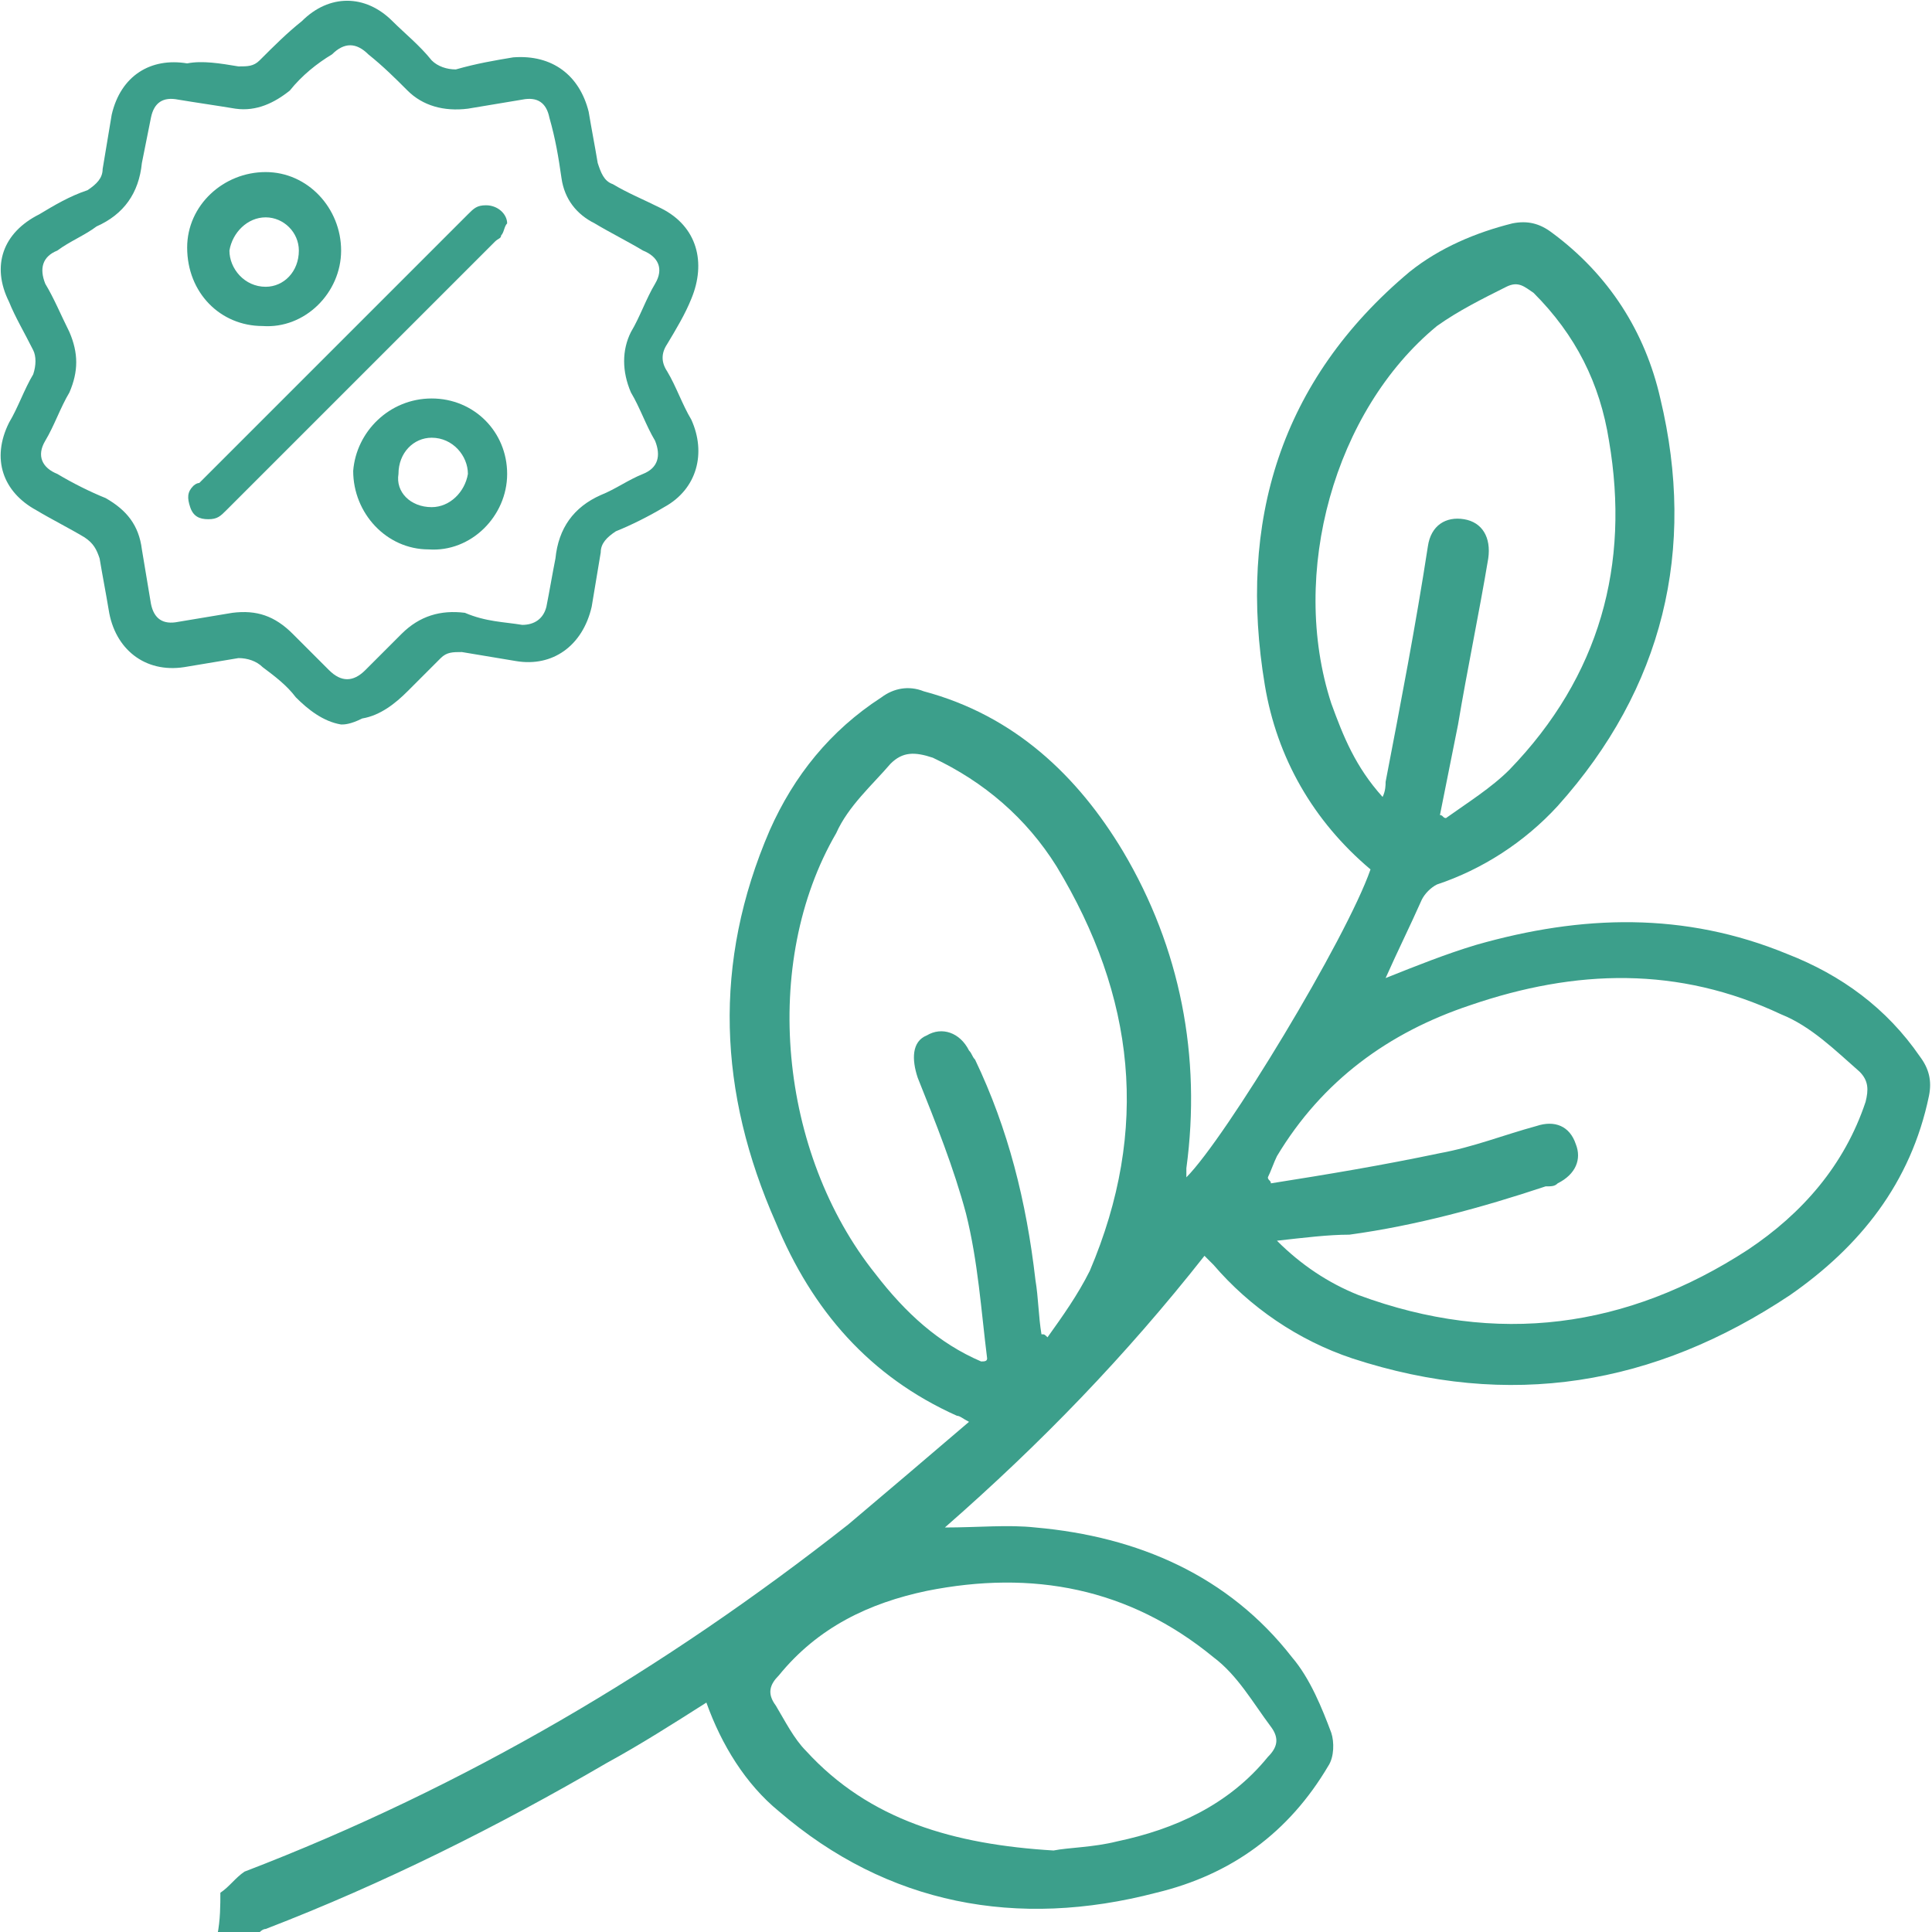
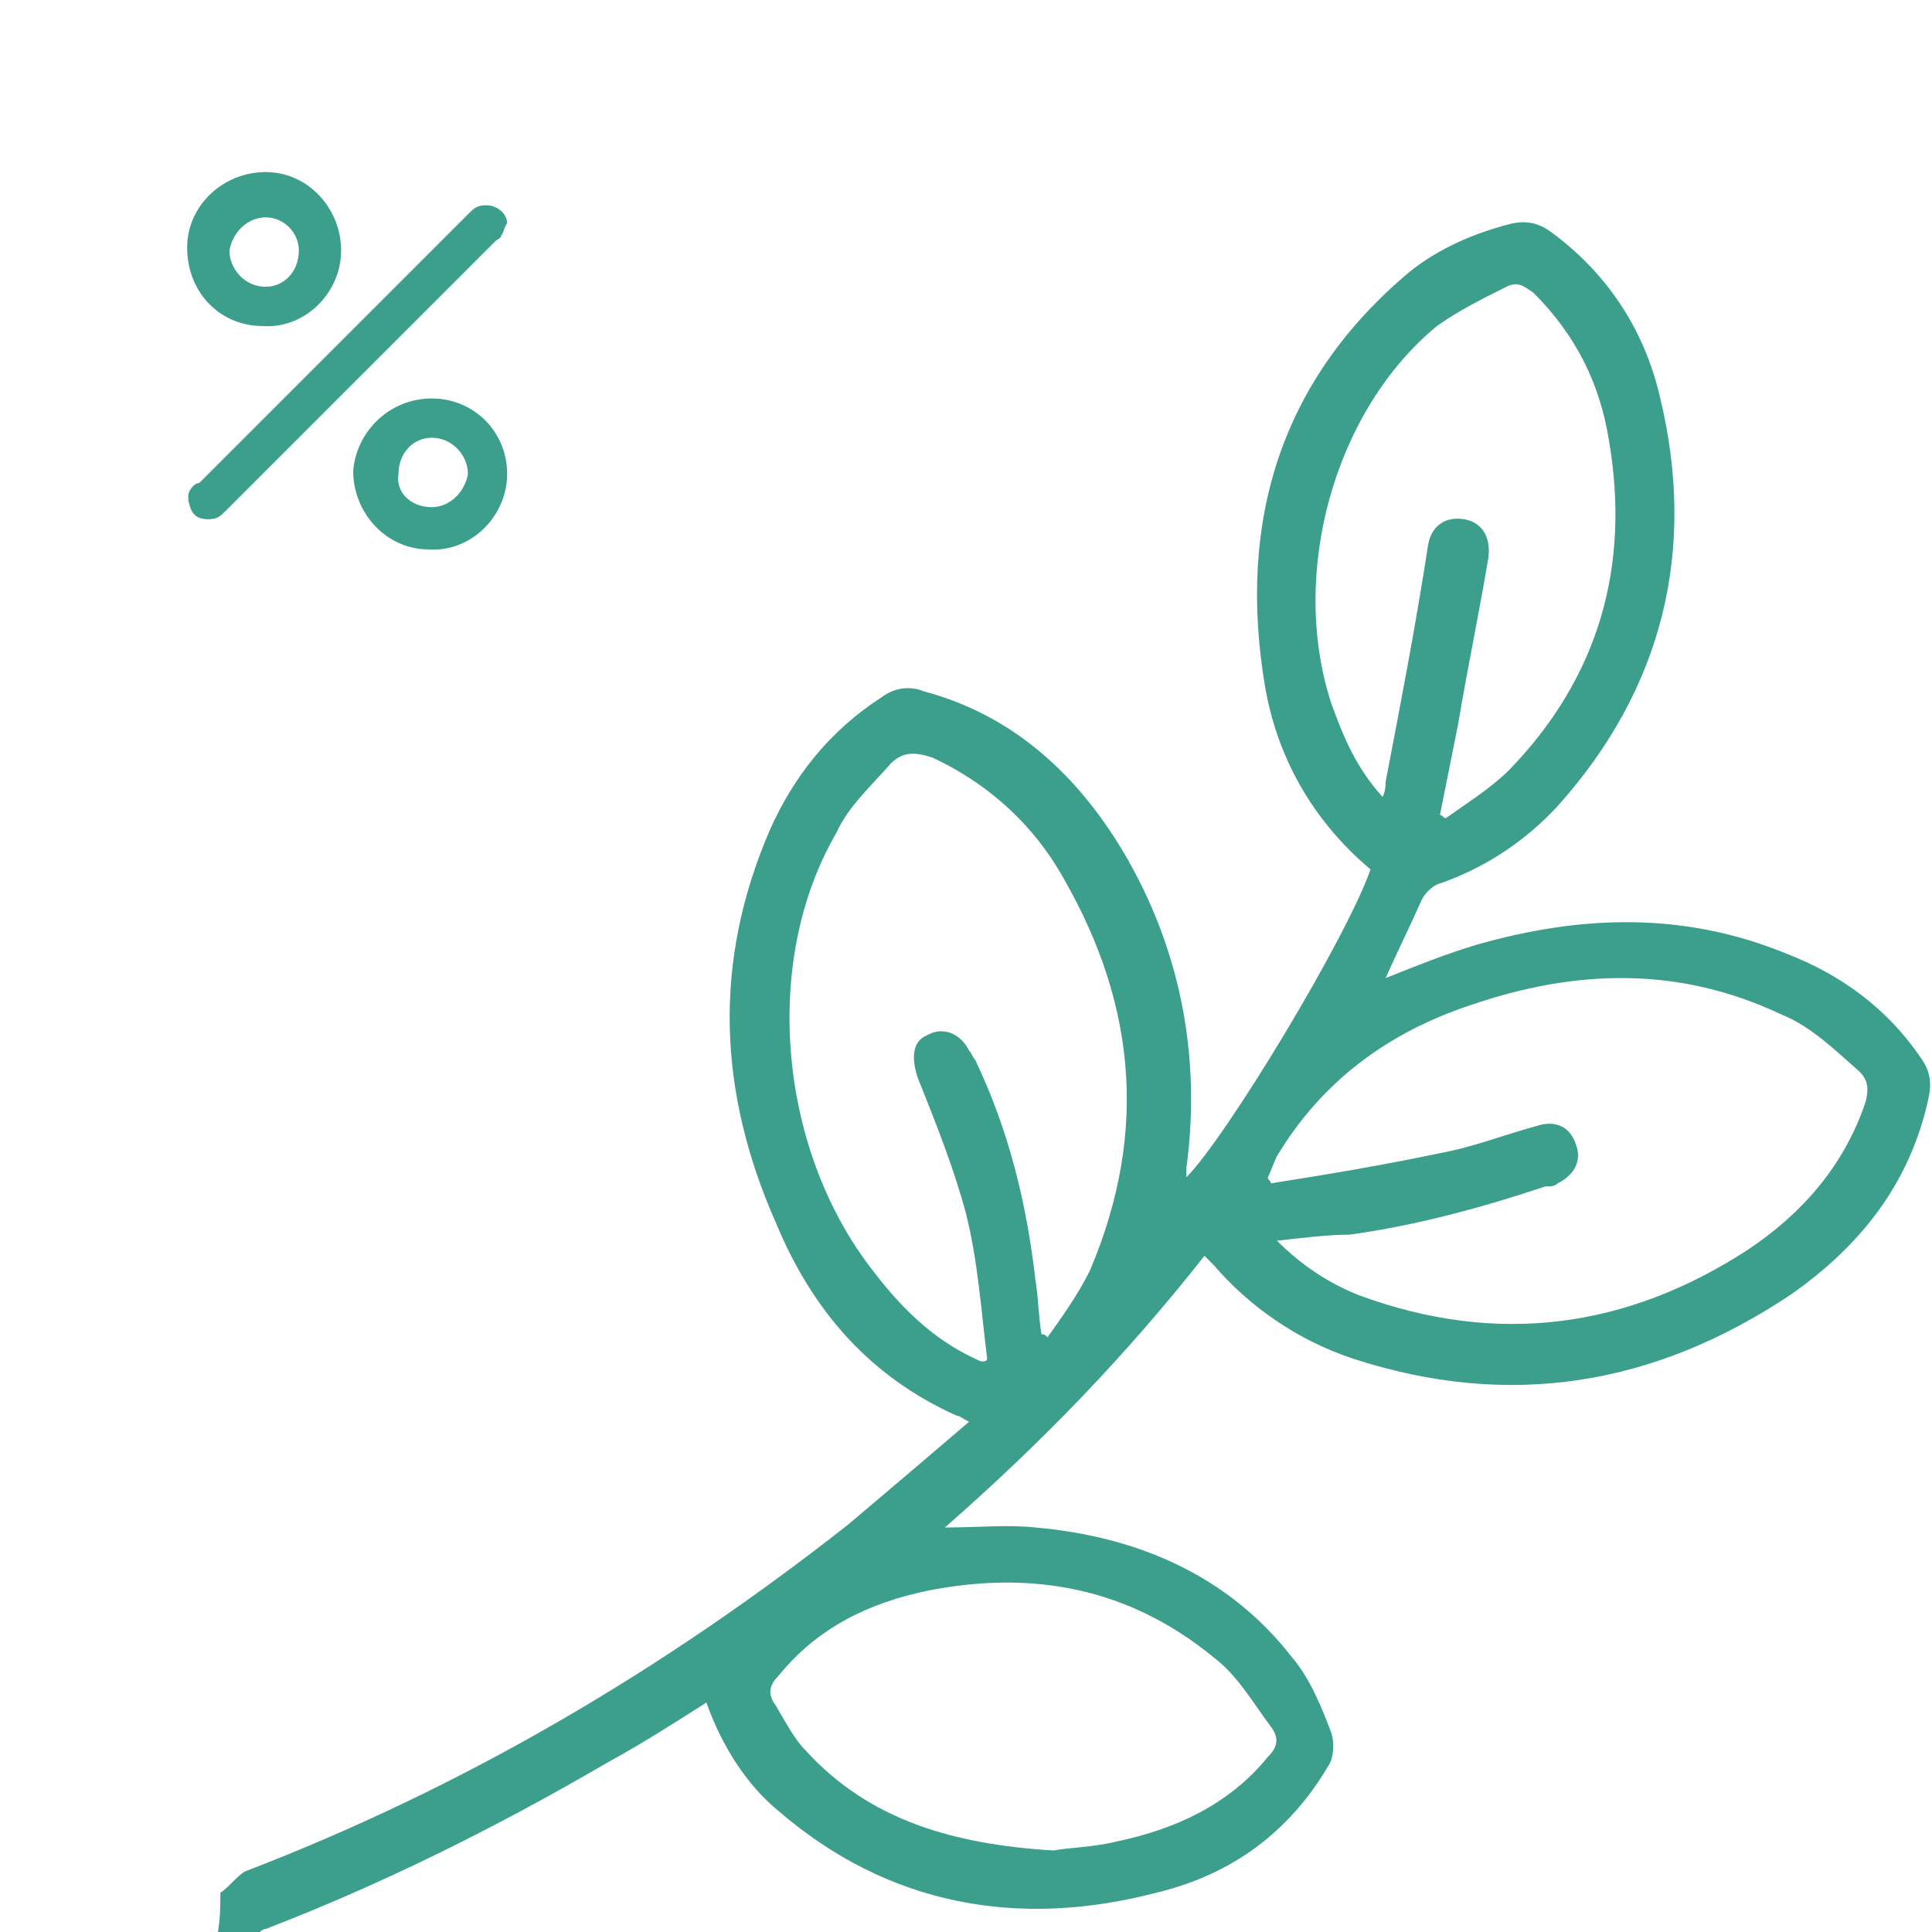
<svg xmlns="http://www.w3.org/2000/svg" version="1.1" id="Layer_1" x="0px" y="0px" viewBox="0 0 64 64" style="enable-background:new 0 0 64 64;" xml:space="preserve">
  <style type="text/css">
	.st0{fill:#3C9F8B;}
</style>
  <g>
    <path class="st0" d="M7.3,62.7c0.3-0.2,0.5-0.5,0.8-0.7c7.3-2.8,13.9-6.7,20-11.5c1.3-1.1,2.6-2.2,4-3.4c-0.2-0.1-0.3-0.2-0.4-0.2   c-2.9-1.3-4.8-3.5-6-6.4c-1.9-4.3-2.1-8.6-0.2-13c0.8-1.8,2-3.3,3.7-4.4c0.4-0.3,0.9-0.4,1.4-0.2c3,0.8,5.1,2.8,6.6,5.3   c1.9,3.2,2.6,6.8,2.1,10.5c0,0.1,0,0.2,0,0.3c1.3-1.3,5.3-7.9,6.1-10.2c-1.9-1.6-3.1-3.7-3.5-6.1C41,17.3,42.4,12.6,46.7,9   c1-0.8,2.2-1.3,3.4-1.6c0.5-0.1,0.9,0,1.3,0.3c1.9,1.4,3.1,3.3,3.6,5.5c1.2,5,0.1,9.6-3.4,13.5c-1.1,1.2-2.5,2.1-4,2.6   c-0.2,0.1-0.4,0.3-0.5,0.5c-0.4,0.9-0.8,1.7-1.2,2.6c1-0.4,2-0.8,3-1.1c3.5-1,6.9-1.1,10.3,0.3c1.8,0.7,3.3,1.8,4.4,3.4   c0.3,0.4,0.4,0.8,0.3,1.3c-0.6,2.9-2.3,5-4.6,6.6c-4.5,3-9.3,3.8-14.5,2.1c-1.8-0.6-3.4-1.7-4.6-3.1c-0.1-0.1-0.2-0.2-0.3-0.3   c-2.6,3.3-5.4,6.2-8.6,9c1.1,0,2.1-0.1,3,0c3.4,0.3,6.4,1.6,8.5,4.3c0.6,0.7,1,1.7,1.3,2.5c0.1,0.3,0.1,0.8-0.1,1.1   c-1.3,2.2-3.2,3.6-5.7,4.2c-4.6,1.2-8.9,0.4-12.5-2.7c-1.1-0.9-1.9-2.2-2.4-3.6c-1.1,0.7-2.2,1.4-3.3,2c-3.6,2.1-7.4,4-11.3,5.5   c-0.1,0-0.2,0.1-0.3,0.2c-0.4,0-0.9,0-1.3,0C7.3,63.6,7.3,63.1,7.3,62.7z M42.3,41.1c0.8,0.8,1.7,1.4,2.7,1.8   c4.6,1.7,8.9,1.1,12.9-1.5c1.8-1.2,3.2-2.8,3.9-4.9c0.1-0.4,0.1-0.7-0.2-1C60.8,34.8,60,34,59,33.6c-3.4-1.6-6.8-1.5-10.3-0.3   c-2.7,0.9-4.9,2.5-6.4,5c-0.1,0.2-0.2,0.5-0.3,0.7c0,0.1,0.1,0.1,0.1,0.2c1.9-0.3,3.7-0.6,5.6-1c1.1-0.2,2.1-0.6,3.2-0.9   c0.6-0.2,1.1,0,1.3,0.6c0.2,0.5,0,1-0.6,1.3c-0.1,0.1-0.2,0.1-0.4,0.1c-2.1,0.7-4.3,1.3-6.5,1.6C44,40.9,43.2,41,42.3,41.1z    M32.5,45.1c0.1,0,0.2,0,0.2-0.1c-0.2-1.6-0.3-3.2-0.7-4.8c-0.4-1.5-1-3-1.6-4.5c-0.2-0.6-0.2-1.2,0.3-1.4c0.5-0.3,1.1-0.1,1.4,0.5   c0.1,0.1,0.1,0.2,0.2,0.3c1.1,2.3,1.7,4.7,2,7.3c0.1,0.6,0.1,1.2,0.2,1.8c0.1,0,0.1,0,0.2,0.1c0.5-0.7,1-1.4,1.4-2.2   c2-4.7,1.5-9.1-1.1-13.4c-1-1.6-2.4-2.8-4.1-3.6c-0.6-0.2-1-0.2-1.4,0.2c-0.6,0.7-1.4,1.4-1.8,2.3c-2.5,4.3-1.9,10.6,1.3,14.6   C30,43.5,31.1,44.5,32.5,45.1z M47.7,27c0.1,0,0.1,0.1,0.2,0.1c0.7-0.5,1.5-1,2.1-1.6c3-3.1,4-6.8,3.3-10.9   c-0.3-1.9-1.1-3.5-2.5-4.9c-0.3-0.2-0.5-0.4-0.9-0.2c-0.8,0.4-1.6,0.8-2.3,1.3c-3.4,2.8-4.9,8.2-3.5,12.5c0.4,1.1,0.8,2.1,1.7,3.1   c0.1-0.2,0.1-0.4,0.1-0.5c0.5-2.6,1-5.2,1.4-7.8c0.1-0.7,0.6-1,1.2-0.9c0.6,0.1,0.9,0.6,0.8,1.3c-0.3,1.8-0.7,3.7-1,5.5   C48.1,25,47.9,26,47.7,27z M34.9,61.3c0.5-0.1,1.3-0.1,2.1-0.3c1.9-0.4,3.7-1.2,5-2.8c0.3-0.3,0.4-0.6,0.1-1   c-0.6-0.8-1.1-1.7-1.9-2.3c-2.8-2.3-6-2.9-9.5-2.2c-1.9,0.4-3.6,1.2-4.9,2.8c-0.3,0.3-0.4,0.6-0.1,1c0.3,0.5,0.6,1.1,1,1.5   C28.8,60.3,31.6,61.1,34.9,61.3z" />
  </g>
  <g>
-     <path class="st0" d="M11.3,24c-0.6-0.1-1.1-0.5-1.5-0.9c-0.3-0.4-0.7-0.7-1.1-1c-0.2-0.2-0.5-0.3-0.8-0.3c-0.6,0.1-1.2,0.2-1.8,0.3   c-1.3,0.2-2.3-0.6-2.5-1.9c-0.1-0.6-0.2-1.1-0.3-1.7c-0.1-0.3-0.2-0.5-0.5-0.7c-0.5-0.3-1.1-0.6-1.6-0.9c-1.1-0.6-1.5-1.7-0.9-2.9   c0.3-0.5,0.5-1.1,0.8-1.6c0.1-0.3,0.1-0.6,0-0.8C0.8,11,0.5,10.5,0.3,10c-0.6-1.2-0.2-2.3,1-2.9c0.5-0.3,1-0.6,1.6-0.8   c0.3-0.2,0.5-0.4,0.5-0.7c0.1-0.6,0.2-1.2,0.3-1.8c0.3-1.3,1.3-1.9,2.5-1.7C6.7,2,7.3,2.1,7.9,2.2c0.3,0,0.5,0,0.7-0.2   C9.1,1.5,9.5,1.1,10,0.7c0.9-0.9,2.1-0.9,3,0c0.4,0.4,0.9,0.8,1.3,1.3c0.2,0.2,0.5,0.3,0.8,0.3C15.8,2.1,16.4,2,17,1.9   c1.3-0.1,2.2,0.6,2.5,1.8c0.1,0.6,0.2,1.1,0.3,1.7c0.1,0.3,0.2,0.6,0.5,0.7c0.5,0.3,1,0.5,1.6,0.8c1.2,0.6,1.5,1.8,1,3   c-0.2,0.5-0.5,1-0.8,1.5c-0.2,0.3-0.2,0.6,0,0.9c0.3,0.5,0.5,1.1,0.8,1.6c0.5,1.1,0.2,2.3-0.9,2.9c-0.5,0.3-1.1,0.6-1.6,0.8   c-0.3,0.2-0.5,0.4-0.5,0.7c-0.1,0.6-0.2,1.2-0.3,1.8c-0.3,1.3-1.3,2-2.5,1.8c-0.6-0.1-1.2-0.2-1.8-0.3c-0.3,0-0.5,0-0.7,0.2   c-0.4,0.4-0.7,0.7-1.1,1.1c-0.4,0.4-0.9,0.8-1.5,0.9C11.6,24,11.4,24,11.3,24z M17.3,20.7c0.4,0,0.7-0.2,0.8-0.6   c0.1-0.5,0.2-1.1,0.3-1.6c0.1-1,0.6-1.7,1.5-2.1c0.5-0.2,0.9-0.5,1.4-0.7c0.5-0.2,0.6-0.6,0.4-1.1c-0.3-0.5-0.5-1.1-0.8-1.6   c-0.3-0.7-0.3-1.4,0-2c0.3-0.5,0.5-1.1,0.8-1.6c0.3-0.5,0.1-0.9-0.4-1.1c-0.5-0.3-1.1-0.6-1.6-0.9c-0.6-0.3-1-0.8-1.1-1.5   c-0.1-0.7-0.2-1.3-0.4-2c-0.1-0.5-0.4-0.7-0.9-0.6c-0.6,0.1-1.2,0.2-1.8,0.3c-0.8,0.1-1.5-0.1-2-0.6c-0.4-0.4-0.8-0.8-1.3-1.2   c-0.4-0.4-0.8-0.4-1.2,0C10.5,2.1,10,2.5,9.6,3C9.1,3.4,8.5,3.7,7.8,3.6C7.2,3.5,6.5,3.4,5.9,3.3C5.4,3.2,5.1,3.4,5,3.9   c-0.1,0.5-0.2,1-0.3,1.5c-0.1,1-0.6,1.7-1.5,2.1C2.8,7.8,2.3,8,1.9,8.3C1.4,8.5,1.3,8.9,1.5,9.4C1.8,9.9,2,10.4,2.3,11   c0.3,0.7,0.3,1.3,0,2c-0.3,0.5-0.5,1.1-0.8,1.6c-0.3,0.5-0.1,0.9,0.4,1.1c0.5,0.3,1.1,0.6,1.6,0.8c0.7,0.4,1.1,0.9,1.2,1.7   c0.1,0.6,0.2,1.2,0.3,1.8c0.1,0.5,0.4,0.7,0.9,0.6c0.6-0.1,1.2-0.2,1.8-0.3c0.8-0.1,1.4,0.1,2,0.7c0.4,0.4,0.8,0.8,1.2,1.2   c0.4,0.4,0.8,0.4,1.2,0c0.4-0.4,0.8-0.8,1.2-1.2c0.6-0.6,1.3-0.8,2.1-0.7C16.1,20.6,16.7,20.6,17.3,20.7z" />
    <path class="st0" d="M16.8,7.4c-0.1,0.1-0.1,0.3-0.2,0.4c0,0.1-0.1,0.1-0.2,0.2c-3,3-5.9,5.9-8.9,8.9c-0.2,0.2-0.3,0.3-0.6,0.3   c-0.3,0-0.5-0.1-0.6-0.4c-0.1-0.3-0.1-0.5,0.1-0.7C6.4,16.1,6.5,16,6.6,16c3-3,5.9-5.9,8.9-8.9c0.2-0.2,0.3-0.3,0.6-0.3   C16.5,6.8,16.8,7.1,16.8,7.4z" />
    <path class="st0" d="M8.7,10.8c-1.4,0-2.5-1.1-2.5-2.6c0-1.4,1.2-2.5,2.6-2.5c1.4,0,2.5,1.2,2.5,2.6C11.3,9.7,10.1,10.9,8.7,10.8z    M8.8,7.2c-0.6,0-1.1,0.5-1.2,1.1c0,0.6,0.5,1.2,1.2,1.2c0.6,0,1.1-0.5,1.1-1.2C9.9,7.7,9.4,7.2,8.8,7.2z" />
    <path class="st0" d="M14.3,13.2c1.4,0,2.5,1.1,2.5,2.5c0,1.4-1.2,2.6-2.6,2.5c-1.4,0-2.5-1.2-2.5-2.6   C11.8,14.3,12.9,13.2,14.3,13.2z M14.3,16.8c0.6,0,1.1-0.5,1.2-1.1c0-0.6-0.5-1.2-1.2-1.2c-0.6,0-1.1,0.5-1.1,1.2   C13.1,16.3,13.6,16.8,14.3,16.8z" />
  </g>
</svg>